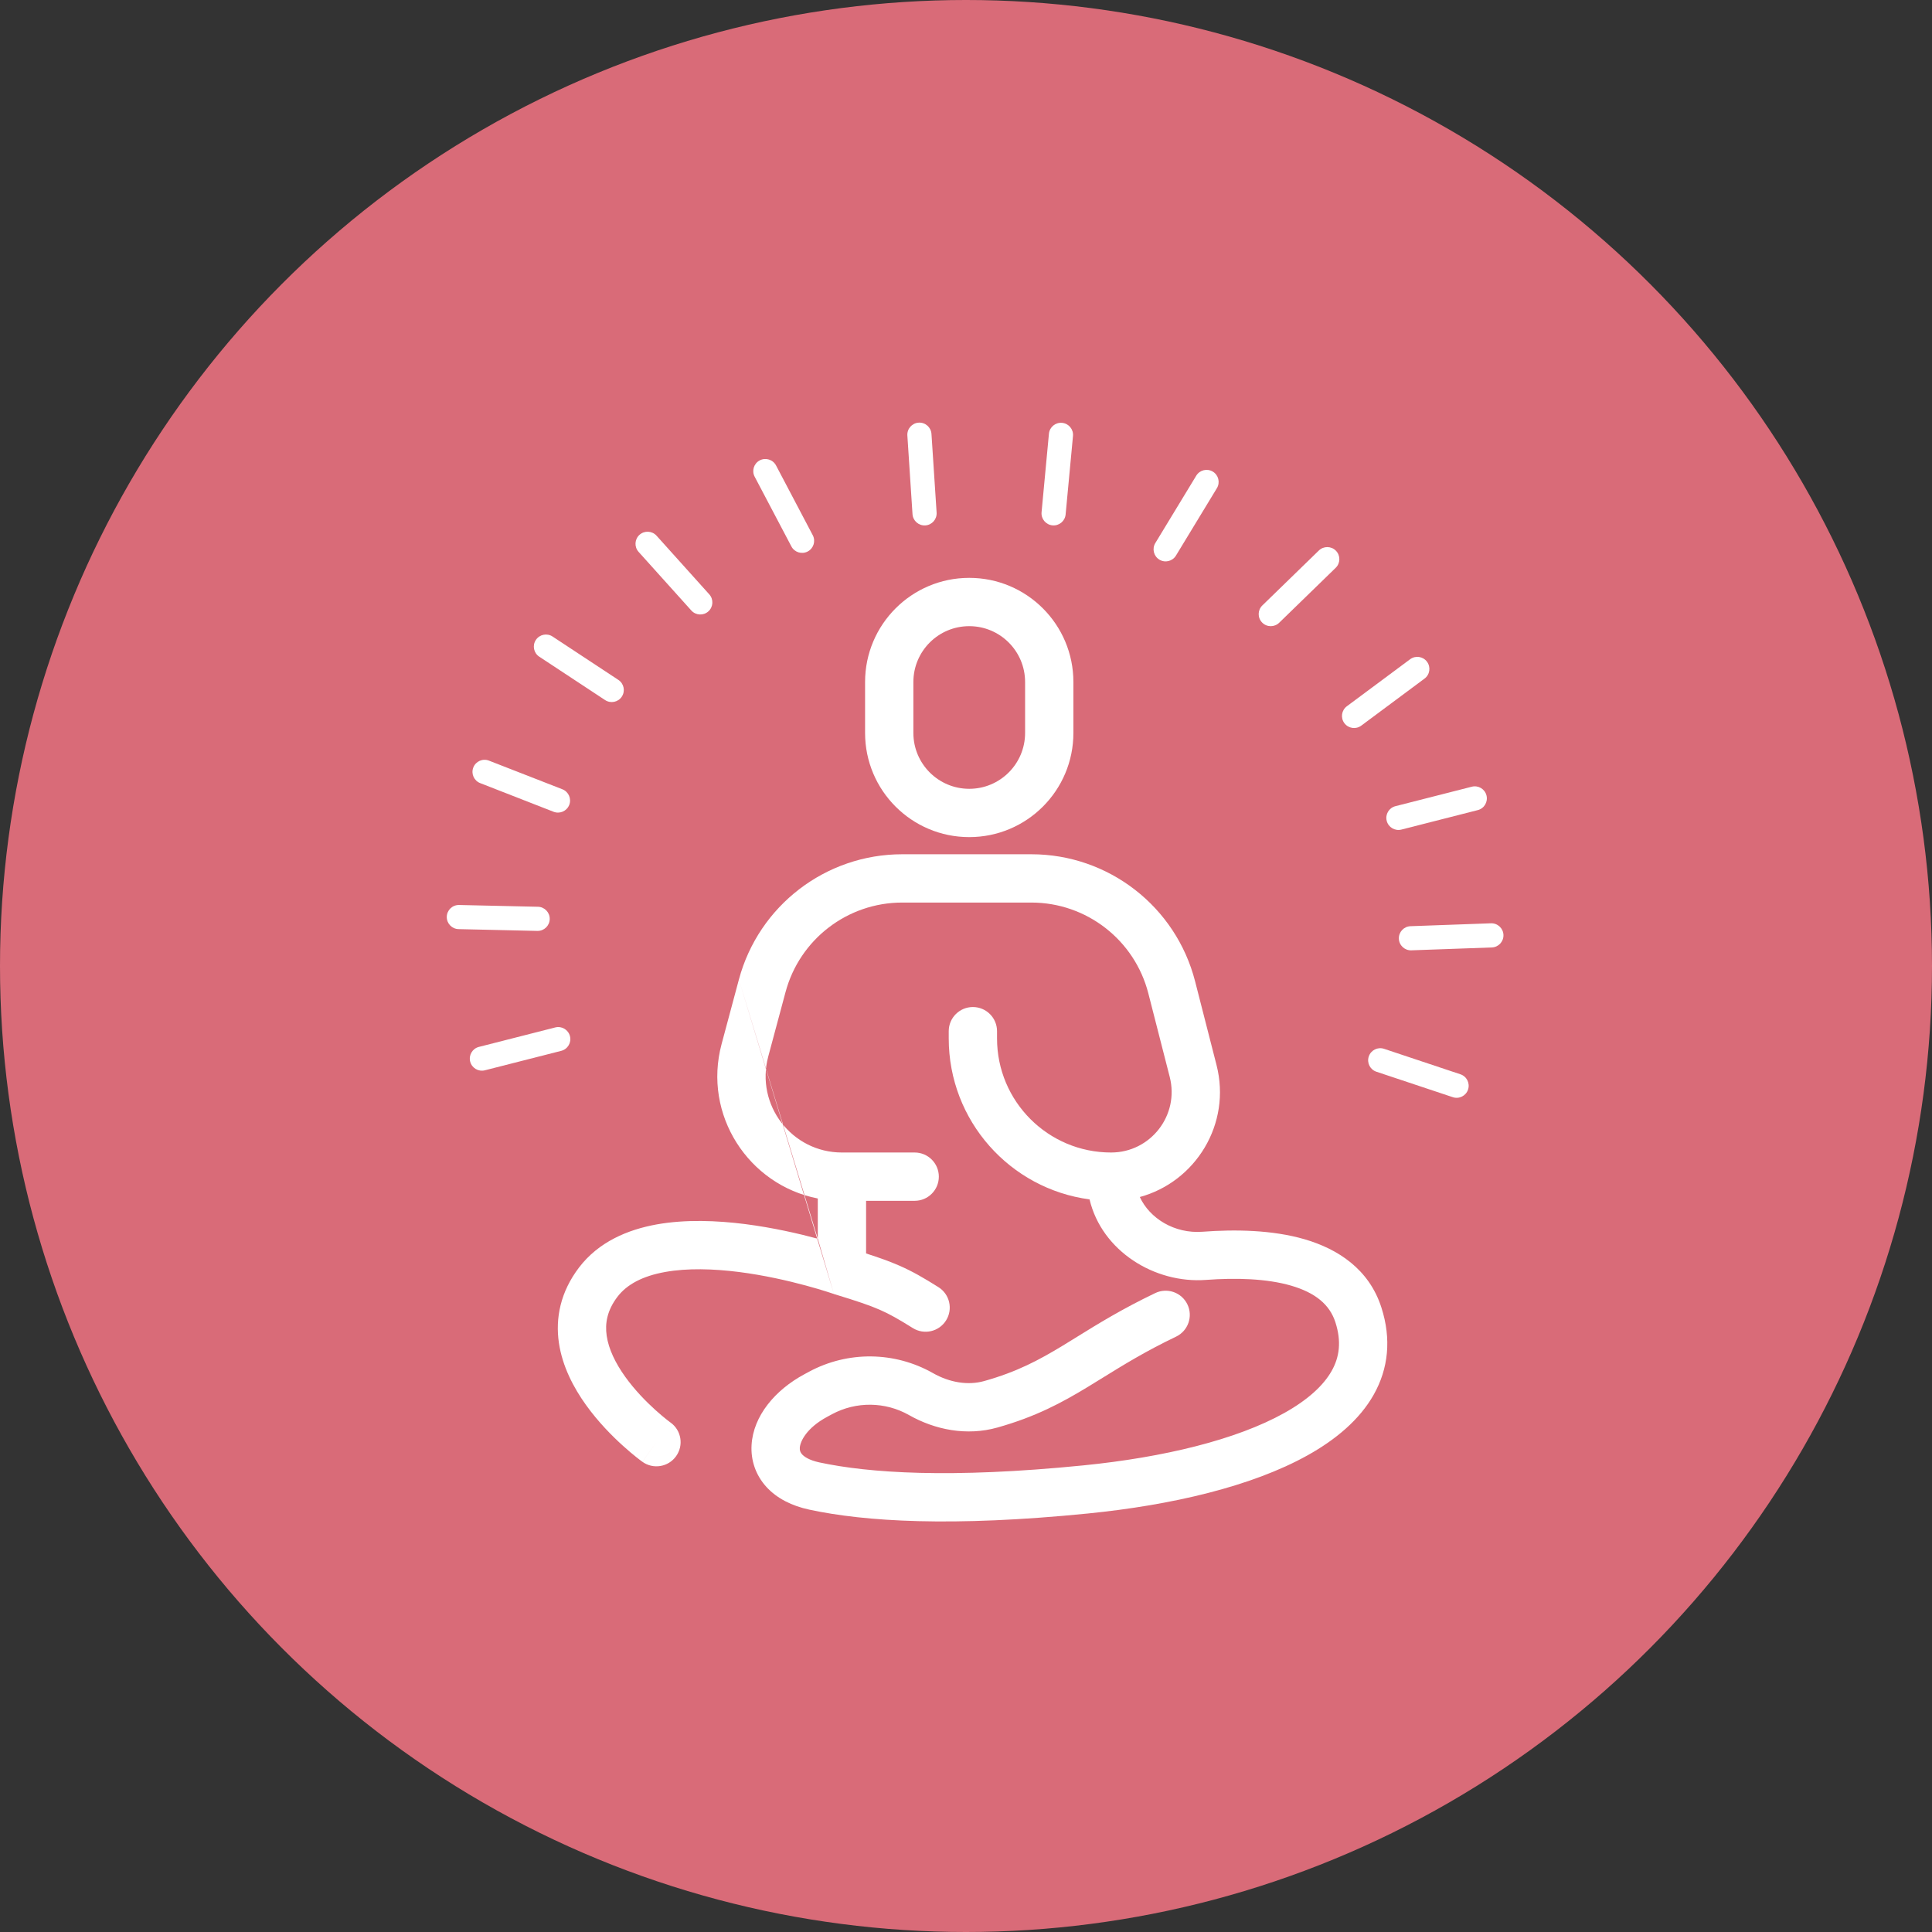
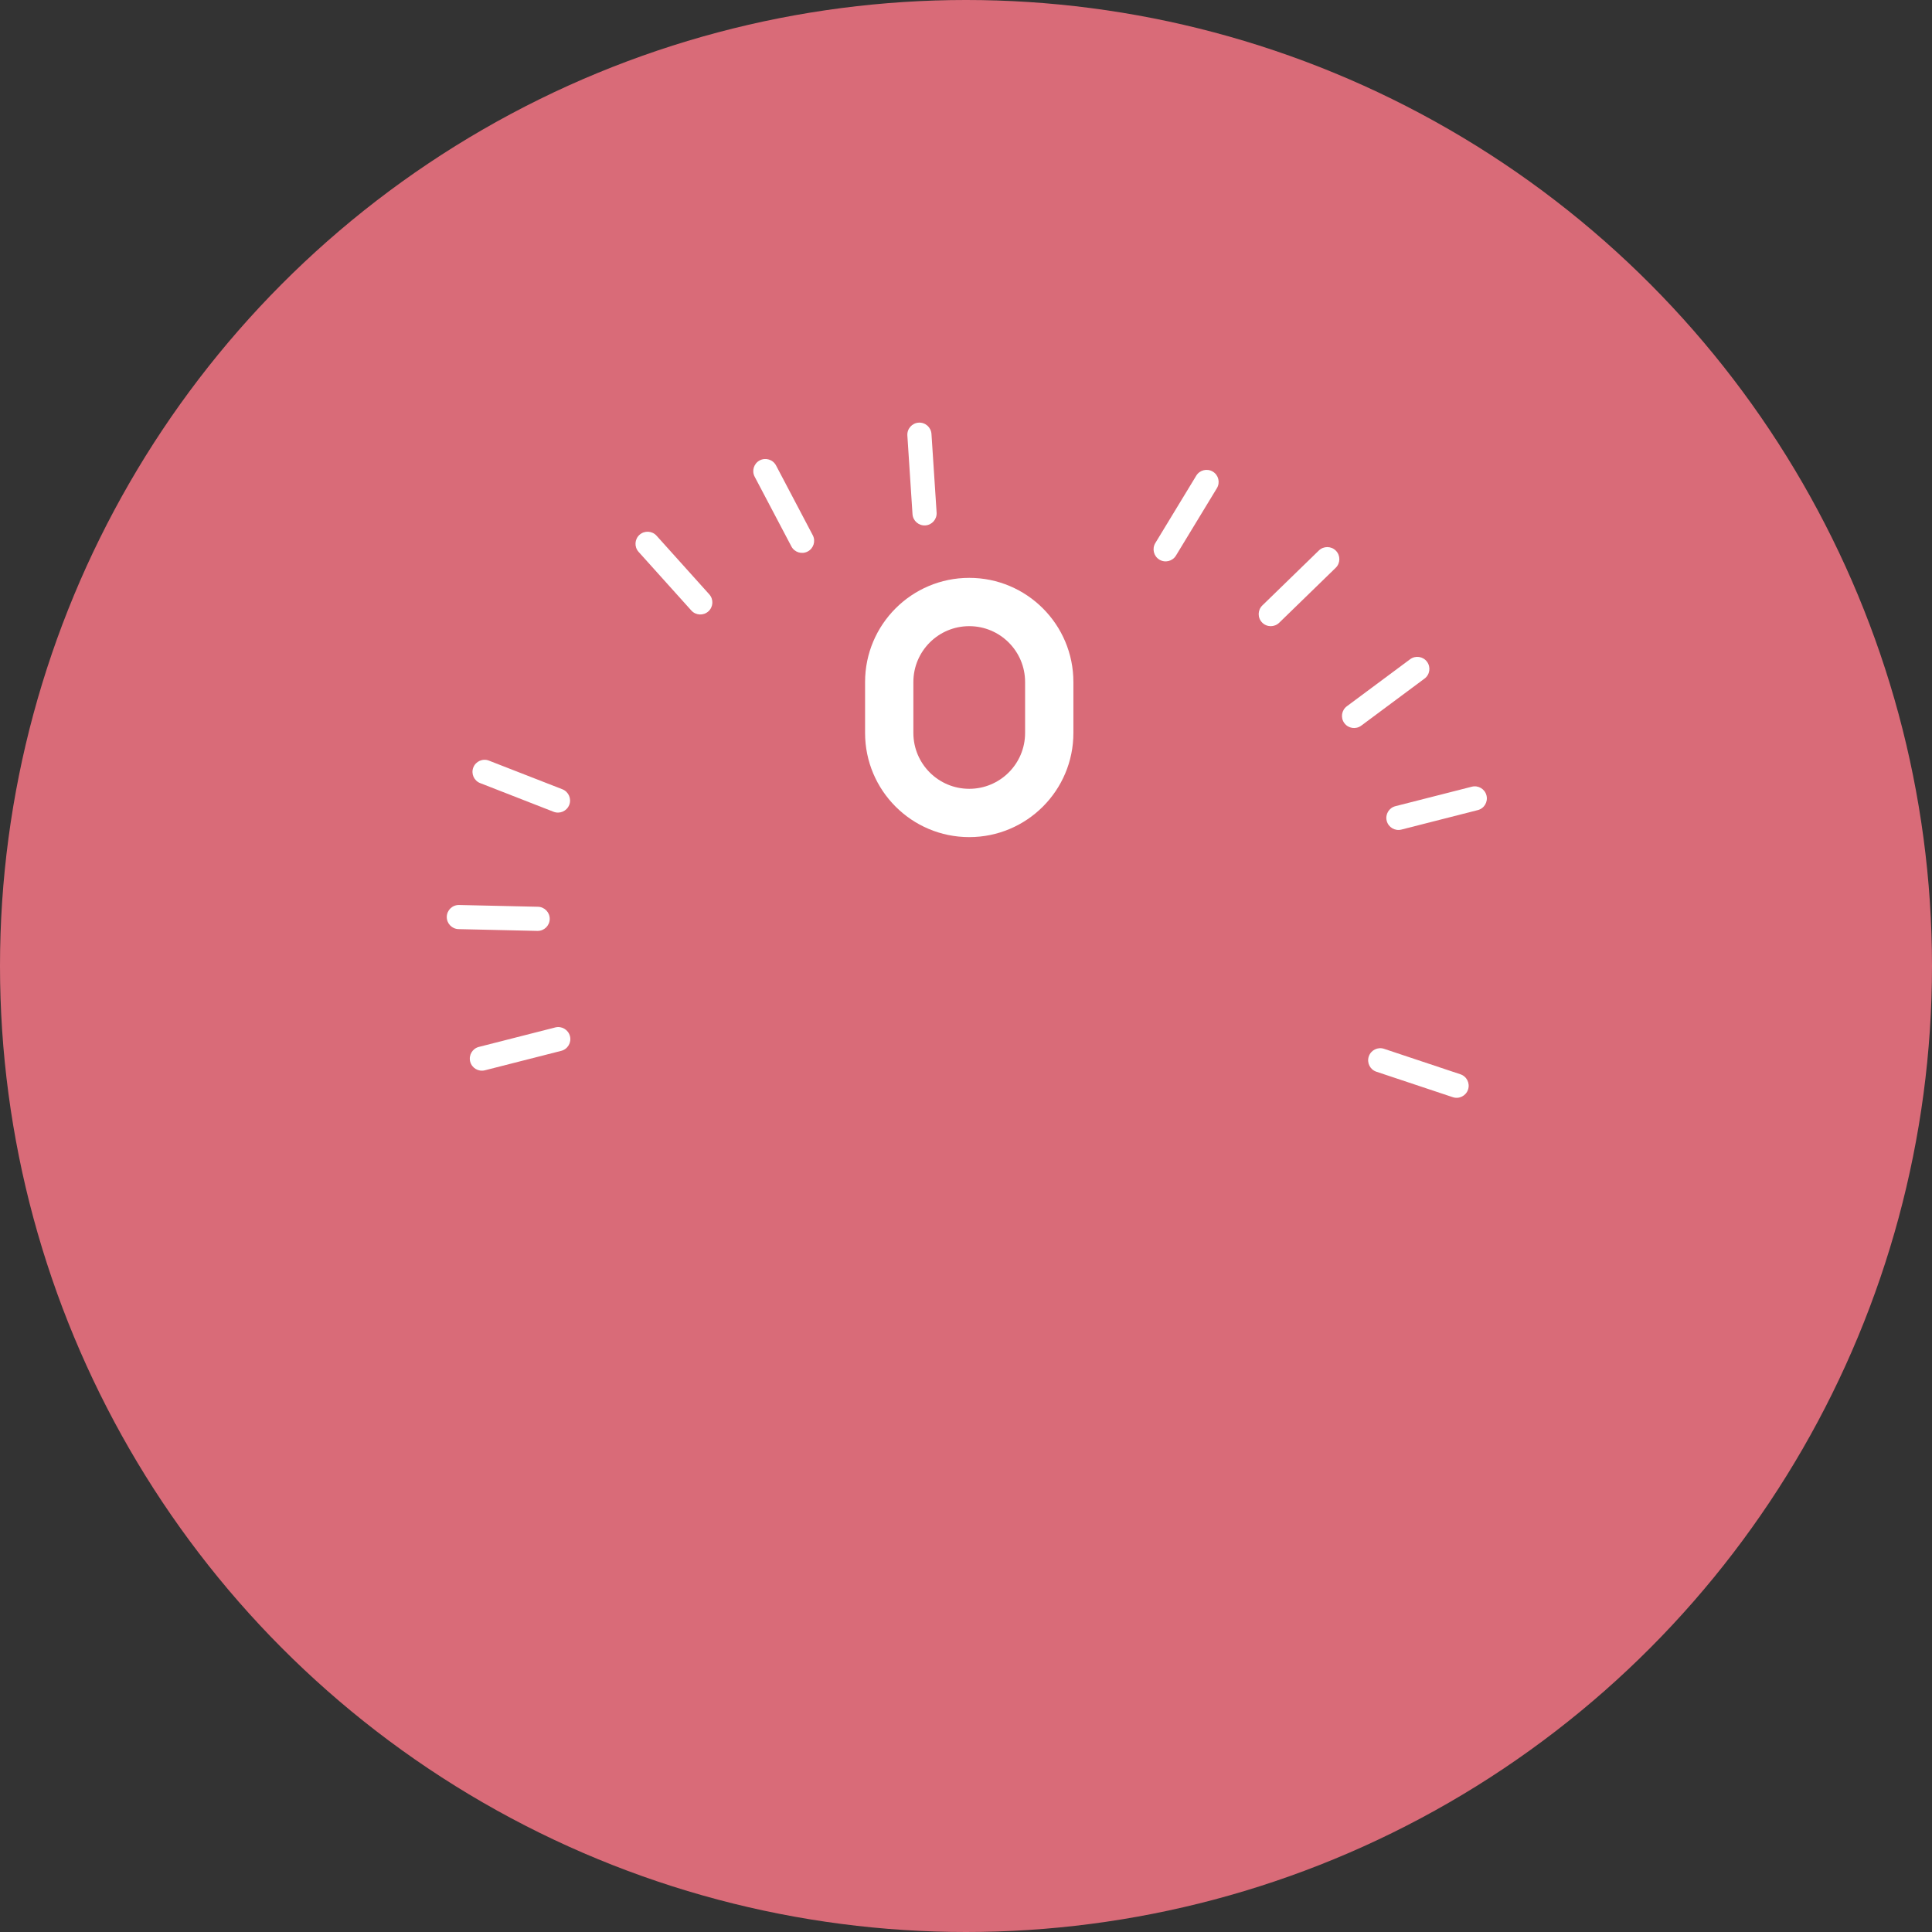
<svg xmlns="http://www.w3.org/2000/svg" width="80" height="80" viewBox="0 0 80 80" fill="none">
  <rect x="0" y="0" width="80" height="80" fill="#333333" stroke="none" />
  <circle cx="40" cy="40" r="40" fill="#D96B78" />
  <path fill-rule="evenodd" clip-rule="evenodd" d="M56.678 43.746C56.765 43.484 57.048 43.342 57.31 43.429L60.473 44.484C60.735 44.571 60.876 44.854 60.789 45.116C60.702 45.378 60.419 45.52 60.157 45.432L56.994 44.378C56.732 44.291 56.59 44.008 56.678 43.746Z" fill="white" />
-   <path fill-rule="evenodd" clip-rule="evenodd" d="M57.924 38.87C57.914 38.593 58.13 38.362 58.405 38.352L61.737 38.232C62.013 38.222 62.245 38.438 62.255 38.714C62.264 38.99 62.049 39.222 61.773 39.232L58.441 39.351C58.165 39.361 57.934 39.145 57.924 38.87Z" fill="white" />
  <path fill-rule="evenodd" clip-rule="evenodd" d="M57.421 33.99C57.352 33.722 57.514 33.45 57.782 33.382L60.944 32.576C61.212 32.508 61.484 32.669 61.552 32.937C61.62 33.205 61.459 33.477 61.191 33.545L58.029 34.351C57.761 34.419 57.489 34.257 57.421 33.99Z" fill="white" />
  <path fill-rule="evenodd" clip-rule="evenodd" d="M55.667 29.944C55.502 29.723 55.549 29.409 55.77 29.245L58.39 27.298C58.611 27.133 58.925 27.179 59.089 27.401C59.254 27.622 59.208 27.936 58.986 28.1L56.367 30.047C56.145 30.212 55.832 30.166 55.667 29.944Z" fill="white" />
  <path fill-rule="evenodd" clip-rule="evenodd" d="M52.261 25.777C52.068 25.579 52.073 25.262 52.271 25.07L54.611 22.795C54.809 22.603 55.126 22.607 55.318 22.805C55.511 23.003 55.506 23.32 55.308 23.512L52.968 25.787C52.77 25.979 52.453 25.975 52.261 25.777Z" fill="white" />
  <path fill-rule="evenodd" clip-rule="evenodd" d="M48.007 23.173C47.771 23.03 47.696 22.722 47.84 22.486L49.534 19.697C49.677 19.461 49.984 19.386 50.221 19.529C50.457 19.672 50.532 19.98 50.388 20.216L48.694 23.005C48.551 23.241 48.243 23.317 48.007 23.173Z" fill="white" />
-   <path fill-rule="evenodd" clip-rule="evenodd" d="M43.58 21.754C43.305 21.728 43.103 21.485 43.129 21.21L43.434 17.96C43.46 17.685 43.704 17.483 43.979 17.509C44.254 17.535 44.456 17.779 44.43 18.054L44.125 21.303C44.099 21.578 43.855 21.78 43.58 21.754Z" fill="white" />
  <path fill-rule="evenodd" clip-rule="evenodd" d="M38.317 21.756C38.041 21.774 37.803 21.565 37.785 21.29L37.572 18.033C37.554 17.757 37.763 17.519 38.039 17.501C38.314 17.483 38.552 17.692 38.57 17.968L38.783 21.224C38.801 21.5 38.592 21.738 38.317 21.756Z" fill="white" />
  <path fill-rule="evenodd" clip-rule="evenodd" d="M33.445 22.836C33.201 22.965 32.898 22.871 32.77 22.627L31.249 19.739C31.12 19.495 31.214 19.193 31.458 19.064C31.703 18.935 32.005 19.029 32.134 19.273L33.654 22.161C33.783 22.405 33.689 22.708 33.445 22.836Z" fill="white" />
-   <path fill-rule="evenodd" clip-rule="evenodd" d="M26.48 22.146C26.686 21.961 27.002 21.978 27.187 22.183L29.369 24.61C29.554 24.815 29.537 25.131 29.332 25.316C29.127 25.501 28.81 25.484 28.626 25.279L26.443 22.852C26.259 22.647 26.275 22.331 26.48 22.146Z" fill="white" />
-   <path fill-rule="evenodd" clip-rule="evenodd" d="M25.748 28.846C25.596 29.077 25.285 29.14 25.055 28.988L22.33 27.192C22.099 27.04 22.036 26.73 22.188 26.5C22.34 26.269 22.65 26.205 22.88 26.357L25.605 28.153C25.836 28.305 25.9 28.615 25.748 28.846Z" fill="white" />
+   <path fill-rule="evenodd" clip-rule="evenodd" d="M26.48 22.146C26.686 21.961 27.002 21.978 27.187 22.183L29.369 24.61C29.554 24.815 29.537 25.131 29.332 25.316C29.127 25.501 28.81 25.484 28.626 25.279L26.443 22.852C26.259 22.647 26.275 22.331 26.48 22.146" fill="white" />
  <path fill-rule="evenodd" clip-rule="evenodd" d="M19.599 31.78C19.699 31.523 19.989 31.395 20.246 31.496L23.287 32.682C23.544 32.783 23.671 33.073 23.571 33.33C23.47 33.587 23.18 33.714 22.923 33.614L19.883 32.427C19.626 32.327 19.498 32.037 19.599 31.78Z" fill="white" />
  <path fill-rule="evenodd" clip-rule="evenodd" d="M19.469 43.958C19.401 43.69 19.562 43.418 19.83 43.35L22.993 42.544C23.26 42.476 23.532 42.637 23.601 42.905C23.669 43.172 23.507 43.445 23.24 43.513L20.077 44.319C19.809 44.387 19.537 44.225 19.469 43.958Z" fill="white" />
  <path fill-rule="evenodd" clip-rule="evenodd" d="M18.5 37.962C18.506 37.686 18.735 37.467 19.011 37.474L22.274 37.547C22.55 37.553 22.769 37.782 22.763 38.058C22.756 38.334 22.528 38.553 22.252 38.547L18.989 38.473C18.713 38.467 18.494 38.238 18.5 37.962Z" fill="white" />
-   <path fill-rule="evenodd" clip-rule="evenodd" d="M30.596 40.56C31.417 37.5 34.19 35.373 37.357 35.373H42.706C45.903 35.373 48.694 37.54 49.487 40.637L50.373 44.098C51.001 46.547 49.499 48.941 47.197 49.566C47.606 50.449 48.63 51.091 49.791 51.004C51.128 50.904 52.675 50.923 54.023 51.316C55.387 51.714 56.688 52.544 57.2 54.14C57.621 55.447 57.49 56.674 56.883 57.75C56.296 58.79 55.31 59.611 54.147 60.26C51.83 61.552 48.509 62.324 45.053 62.67C39.417 63.233 35.818 63.007 33.508 62.51C32.793 62.356 32.174 62.051 31.735 61.57C31.285 61.075 31.084 60.46 31.121 59.833C31.192 58.627 32.096 57.557 33.303 56.907L33.501 56.8C35.106 55.936 37.043 55.957 38.629 56.856C39.324 57.251 40.087 57.374 40.758 57.185C42.114 56.804 43.02 56.318 44.011 55.717C44.199 55.603 44.391 55.484 44.591 55.36C45.455 54.824 46.461 54.202 47.835 53.544C48.333 53.305 48.93 53.516 49.169 54.014C49.407 54.512 49.197 55.109 48.698 55.348C47.43 55.955 46.529 56.513 45.67 57.044C45.462 57.173 45.257 57.3 45.049 57.426C43.977 58.077 42.898 58.661 41.301 59.111C40.021 59.471 38.709 59.201 37.642 58.596C36.655 58.036 35.449 58.023 34.449 58.561L34.251 58.668C33.401 59.126 33.133 59.683 33.118 59.95C33.111 60.059 33.139 60.141 33.213 60.222C33.299 60.316 33.501 60.463 33.928 60.555C35.962 60.992 39.335 61.231 44.854 60.679C48.201 60.345 51.205 59.611 53.173 58.513C54.154 57.966 54.8 57.371 55.141 56.767C55.462 56.199 55.554 55.553 55.296 54.752C55.059 54.015 54.458 53.526 53.463 53.236C52.452 52.942 51.182 52.906 49.94 52.998C47.81 53.158 45.622 51.801 45.116 49.664C41.825 49.228 39.285 46.411 39.285 43V42.699C39.285 42.147 39.732 41.699 40.285 41.699C40.837 41.699 41.285 42.147 41.285 42.699V43C41.285 45.608 43.399 47.723 46.008 47.723C47.644 47.723 48.842 46.18 48.436 44.594L47.55 41.133C46.983 38.921 44.989 37.373 42.706 37.373H37.357C35.095 37.373 33.114 38.893 32.528 41.078L31.812 43.745C31.274 45.752 32.786 47.723 34.863 47.723H37.875C38.427 47.723 38.875 48.17 38.875 48.723C38.875 49.275 38.427 49.723 37.875 49.723H35.863V51.903C36.412 52.079 36.839 52.232 37.23 52.403C37.786 52.645 38.244 52.913 38.857 53.297C39.325 53.589 39.468 54.206 39.175 54.675C38.882 55.143 38.265 55.285 37.797 54.992C37.205 54.623 36.847 54.417 36.43 54.235C36.002 54.048 35.486 53.874 34.571 53.595C34.557 53.591 34.544 53.586 34.531 53.582M33.863 51.293C33.079 51.082 32.006 50.834 30.848 50.686C29.686 50.539 28.387 50.486 27.189 50.701C25.992 50.917 24.787 51.422 23.977 52.484C23.204 53.499 22.993 54.582 23.143 55.605C23.288 56.591 23.759 57.471 24.261 58.172C24.768 58.88 25.35 59.465 25.797 59.868C26.022 60.072 26.217 60.233 26.358 60.345C26.429 60.401 26.486 60.445 26.527 60.476C26.548 60.491 26.564 60.504 26.576 60.512L26.591 60.523L26.596 60.527L26.598 60.528C26.598 60.528 26.599 60.529 27.182 59.717L26.599 60.529C27.047 60.851 27.672 60.749 27.994 60.3C28.317 59.852 28.215 59.227 27.767 58.905L27.761 58.901L27.73 58.878C27.702 58.857 27.658 58.823 27.602 58.779C27.489 58.689 27.326 58.555 27.137 58.384C26.755 58.039 26.283 57.56 25.887 57.007C25.486 56.447 25.203 55.867 25.122 55.315C25.046 54.799 25.137 54.263 25.568 53.696C25.964 53.177 26.622 52.835 27.543 52.67C28.462 52.504 29.536 52.536 30.595 52.67C31.647 52.804 32.635 53.033 33.364 53.23C33.728 53.328 34.023 53.417 34.227 53.482C34.328 53.514 34.406 53.539 34.458 53.557L34.515 53.576L34.528 53.581L34.531 53.582M33.863 51.293V49.627C31.005 49.07 29.09 46.172 29.881 43.227L30.596 40.56" fill="white" />
  <path fill-rule="evenodd" clip-rule="evenodd" d="M35.821 28.241C35.821 25.859 37.752 23.928 40.134 23.928C42.516 23.928 44.447 25.859 44.447 28.241V30.35C44.447 32.732 42.516 34.663 40.134 34.663C37.752 34.663 35.821 32.732 35.821 30.35V28.241ZM40.134 32.663C41.412 32.663 42.447 31.627 42.447 30.35V28.241C42.447 26.964 41.412 25.928 40.134 25.928C38.856 25.928 37.821 26.964 37.821 28.241V30.35C37.821 31.627 38.856 32.663 40.134 32.663Z" fill="white" />
</svg>